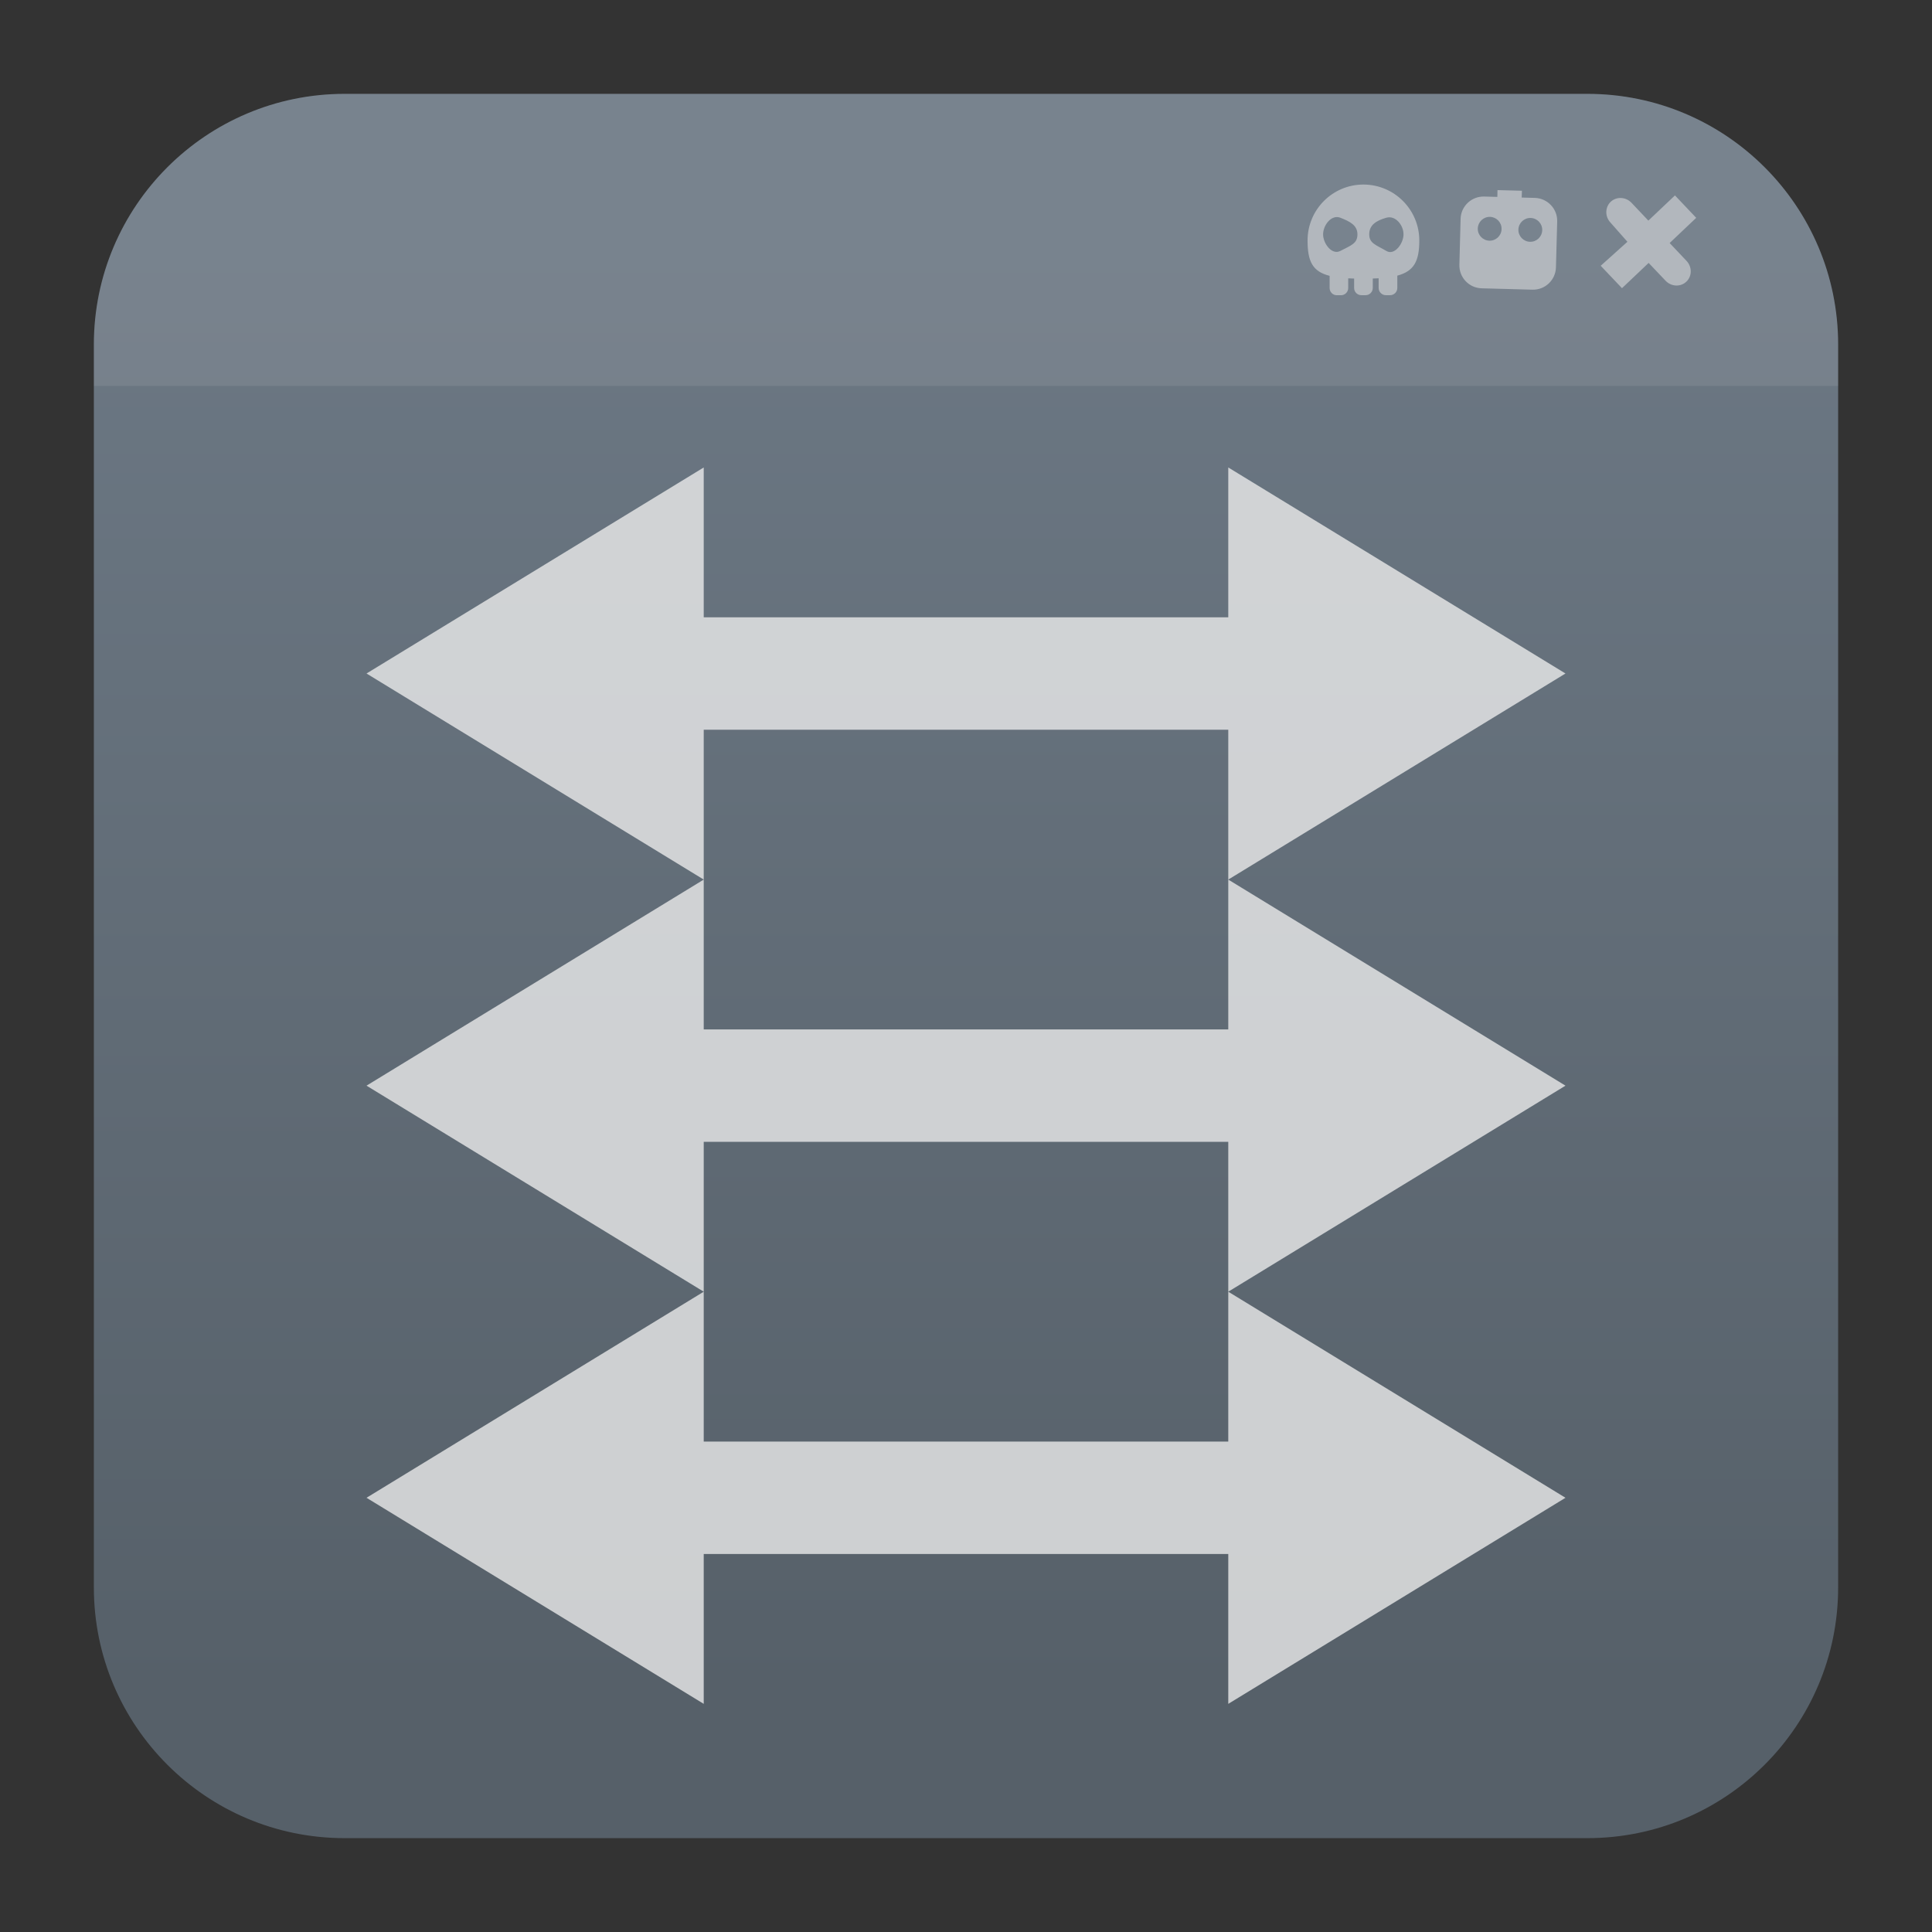
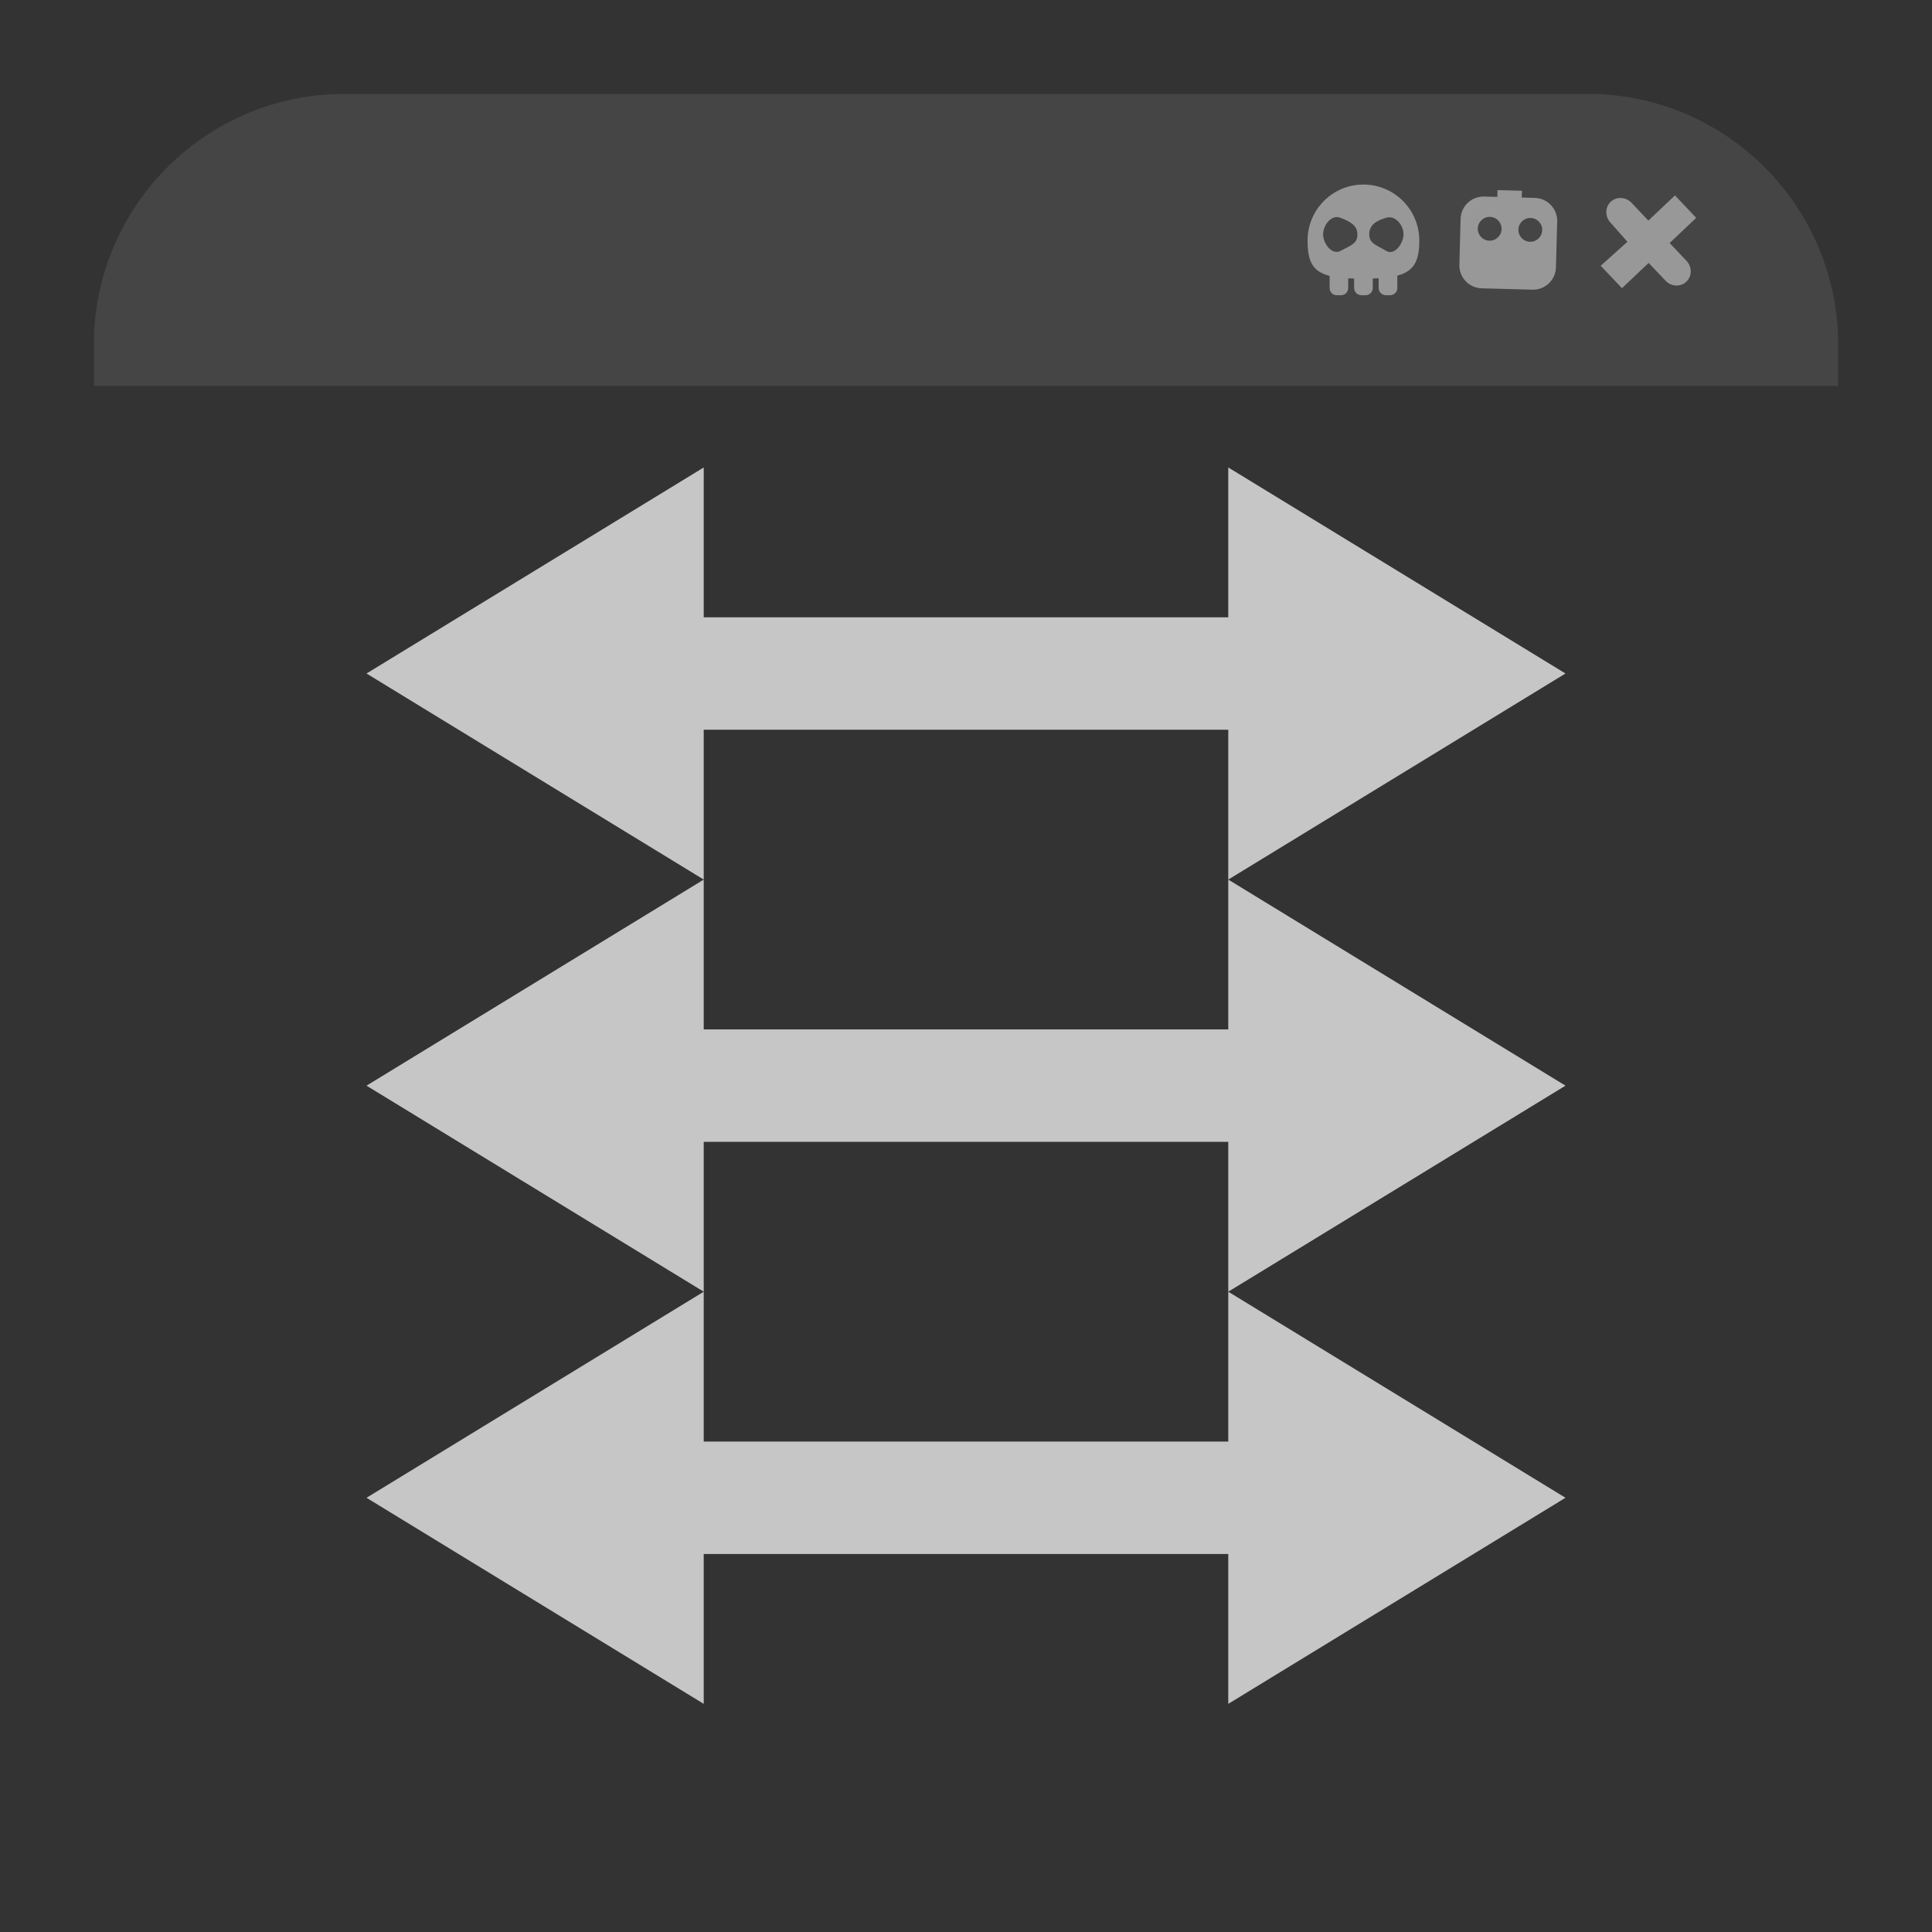
<svg xmlns="http://www.w3.org/2000/svg" clip-rule="evenodd" fill-rule="evenodd" stroke-linejoin="round" stroke-miterlimit="2" viewBox="0 0 48 48">
  <rect x="0" y="0" width="48" height="48" fill="#333333" stroke="none" />
  <linearGradient id="a" x2="1" gradientTransform="matrix(0 -36.217 36.217 0 658.378 42.119)" gradientUnits="userSpaceOnUse">
    <stop stop-color="#566069" offset="0" />
    <stop stop-color="#6c7884" offset="1" />
  </linearGradient>
-   <path d="m39.44 2.332c3.438 0 6.228 2.79 6.228 6.228v30.88c0 3.438-2.79 6.228-6.228 6.228h-30.88c-3.438 0-6.228-2.79-6.228-6.228v-30.88c0-3.438 2.79-6.228 6.228-6.228z" fill="url(#a)" />
  <path d="m2.332 9.588v-1.028c0-3.438 2.79-6.228 6.228-6.228h30.88c3.438 0 6.228 2.79 6.228 6.228v1.028z" fill="#ebebeb" fill-opacity=".1" />
  <path d="m33.317 7.335h-.105c-.099 0-.178-.081-.178-.18v-.302c-.426-.107-.548-.36-.548-.879 0-.766.622-1.389 1.388-1.389s1.388.623 1.388 1.389c0 .511-.129.763-.546.874v.306c0 .1-.081.18-.18.18h-.104c-.099 0-.18-.08-.18-.18v-.24c-.047.003-.095.005-.146.006v.235c0 .099-.08.179-.179.179h-.104c-.1 0-.18-.08-.18-.179v-.234c-.051-.001-.1-.003-.147-.006v.24c0 .099-.08.18-.179.18zm-.018-1.926c-.22-.085-.427.185-.427.414 0 .227.218.521.427.412.272-.141.426-.185.426-.412 0-.229-.191-.322-.426-.414zm1.145 0c-.26.074-.426.185-.426.414 0 .227.178.265.426.412.202.121.426-.185.426-.412 0-.229-.199-.478-.426-.414zm6.091-.37.418.442.661-.626.528.557-.66.626.418.442c.143.15.141.383-.003.518-.144.137-.376.126-.517-.024l-.42-.442-.662.628-.529-.557.664-.596-.419-.475c-.143-.15-.14-.382.003-.518.144-.136.376-.125.518.025zm-3.334-.147.004-.169.607.016-.006.169.328.009c.314.009.563.272.554.586l-.031 1.139c-.008.315-.27.564-.585.555l-1.26-.034c-.315-.008-.563-.271-.554-.585l.03-1.14c.008-.315.271-.563.586-.555zm-.182.496c-.163-.004-.3.125-.304.288-.005.163.125.3.288.304s.3-.125.303-.288c.005-.163-.124-.3-.287-.304zm1.009.027c-.163-.004-.299.125-.304.288-.004.164.125.3.288.304.164.005.3-.124.304-.288.005-.164-.125-.299-.288-.304z" fill="#ededed" fill-opacity=".5" />
  <path d="m17.484 21.853-8.378-5.12 8.378-5.119v3.723h13.032v-3.723l8.378 5.119-8.378 5.12v-3.723h-13.032zm13.032 0 8.378 5.12-8.378 5.119v-3.723h-13.032v3.723l-8.378-5.119 8.378-5.12v3.723h13.032zm0 10.239 8.378 5.12-8.378 5.12v-3.724h-13.032v3.724l-8.378-5.12 8.378-5.12v3.724h13.032z" fill="#ebebeb" fill-opacity=".8" />
</svg>